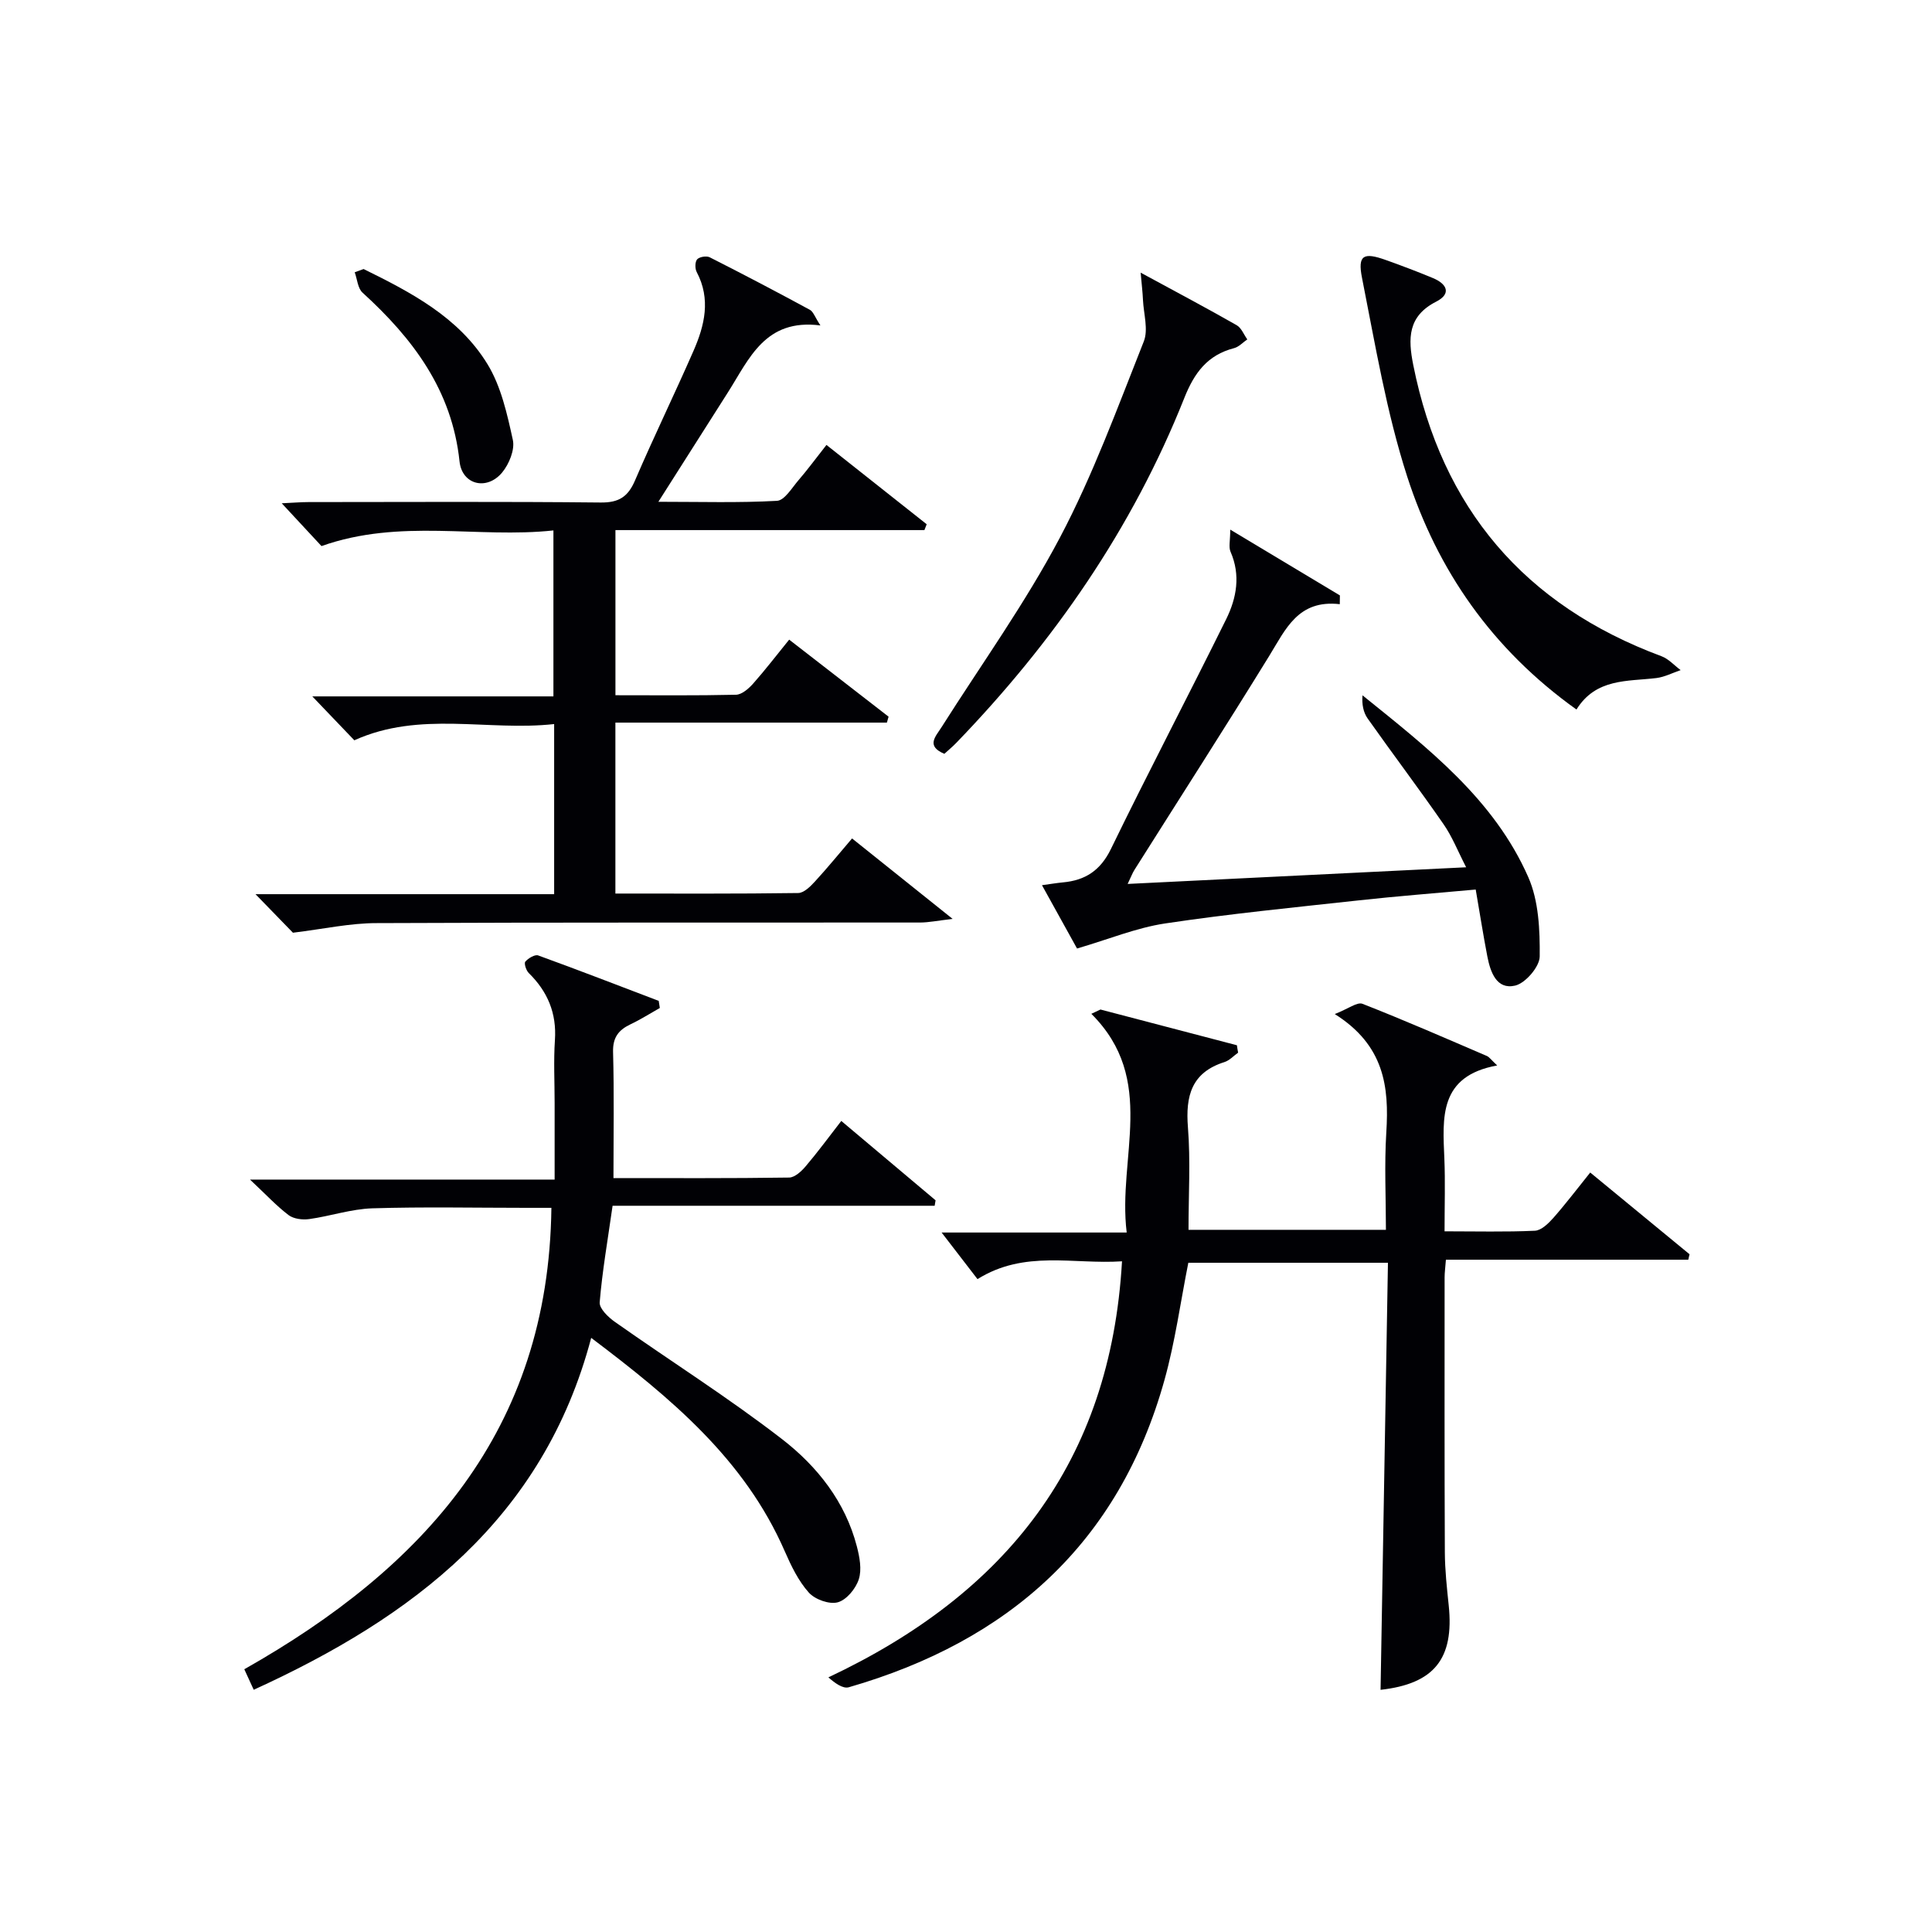
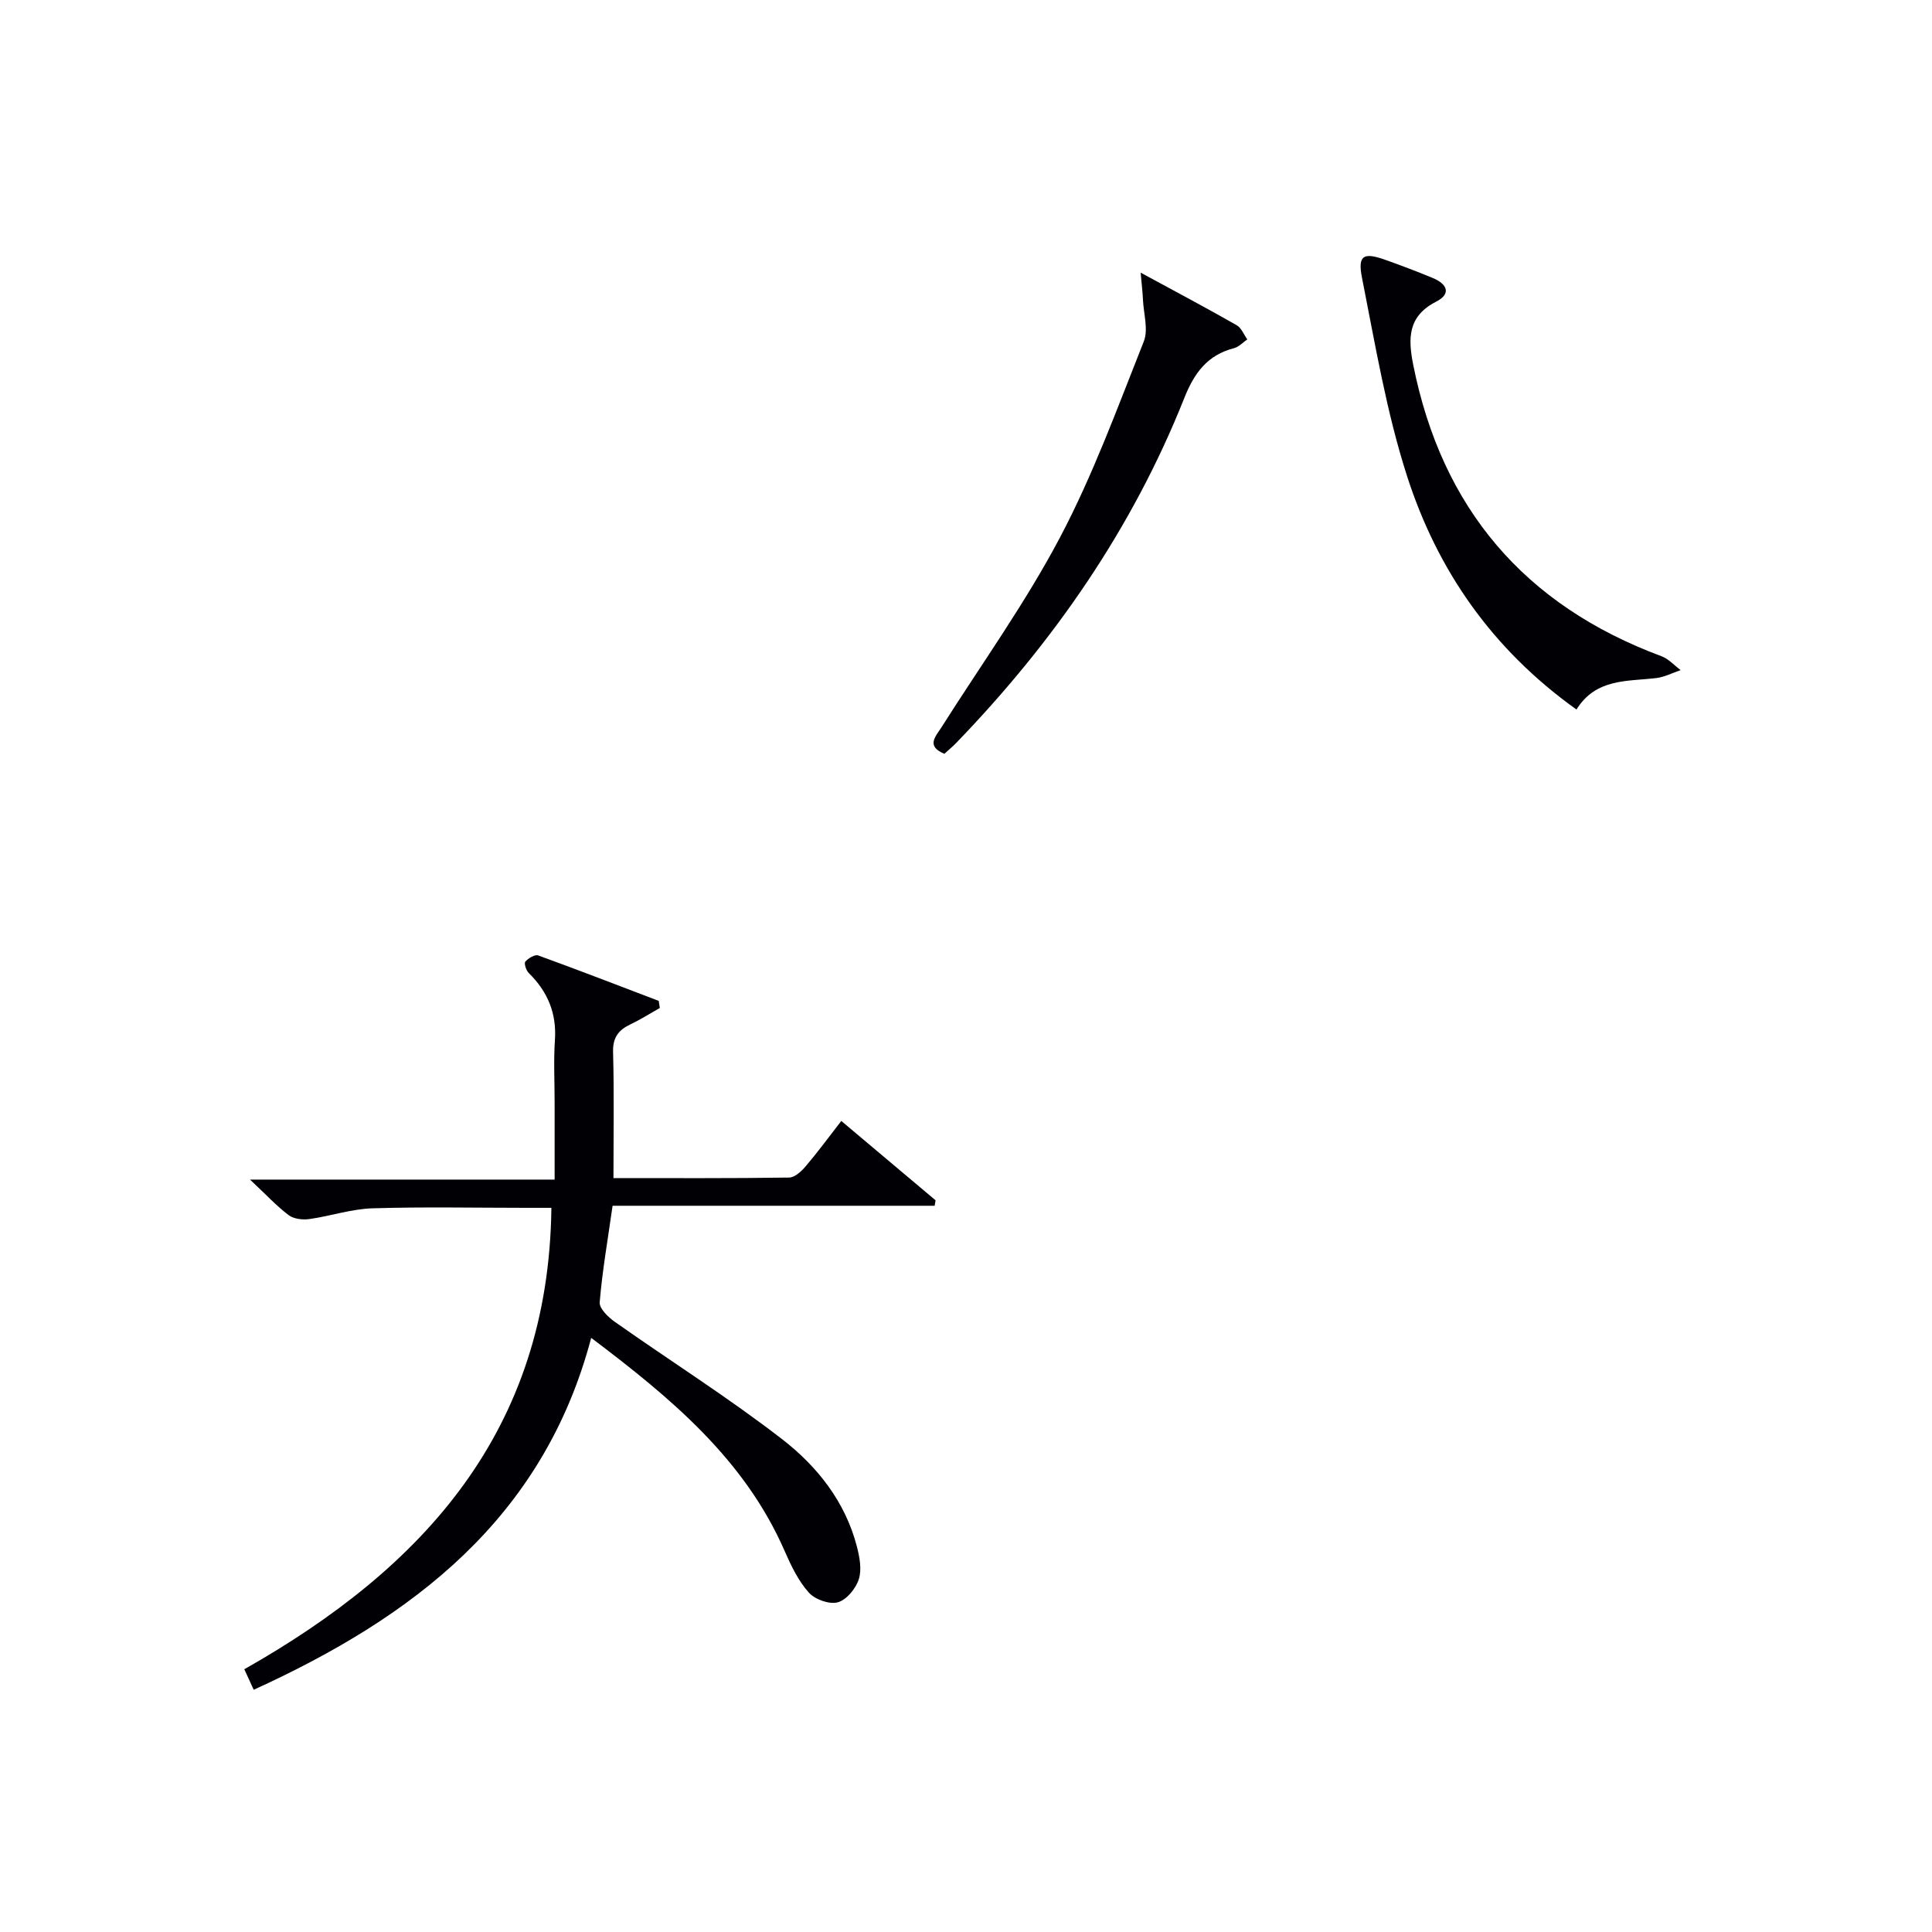
<svg xmlns="http://www.w3.org/2000/svg" enable-background="new 0 0 400 400" viewBox="0 0 400 400">
  <g fill="#010105">
-     <path d="m256.34 217.94c-.94.67-1.79 1.62-2.83 1.95-6.83 2.16-8.08 7.01-7.56 13.53.55 6.92.12 13.92.12 21.2h40.87c0-6.68-.34-13.45.08-20.18.6-9.44-.41-18.03-10.67-24.49 2.82-1.1 4.64-2.55 5.74-2.12 8.66 3.39 17.18 7.12 25.73 10.79.52.22.9.8 2.16 1.97-12.13 2.2-11.29 10.81-10.94 19.31.2 4.79.04 9.6.04 15.03 6.51 0 12.62.16 18.7-.12 1.33-.06 2.81-1.51 3.83-2.66 2.62-2.98 5.02-6.15 7.63-9.39 7.05 5.8 13.8 11.36 20.56 16.92-.09.38-.17.76-.26 1.13-16.64 0-33.29 0-50.18 0-.13 1.72-.27 2.68-.27 3.64 0 18.99-.04 37.98.05 56.97.02 3.65.42 7.3.8 10.94 1.16 11.11-3.04 16.26-14.11 17.5.51-29.32 1.01-58.69 1.53-88.42-14.33 0-27.88 0-41.33 0-1.62 8.13-2.73 16.36-4.94 24.28-9.42 33.8-32.26 54.07-65.36 63.61-1.22.35-2.89-.87-4.22-2.05 36.82-17.35 58.41-44.54 60.79-86.14-10.07.68-20.16-2.41-29.92 3.69-2.56-3.32-5.18-6.72-7.43-9.65h38.32c-1.92-15.63 6.39-31.62-7.32-45.28.63-.3 1.26-.6 1.89-.89 9.42 2.47 18.83 4.93 28.25 7.4.06.49.15 1.01.25 1.53z" />
-     <path d="m60.65 193.11c-1.73-1.78-4.47-4.6-7.75-7.98h61.83c0-11.82 0-23.08 0-35.22-13.74 1.52-27.75-2.8-41.37 3.36-2.63-2.75-5.35-5.59-8.7-9.09h49.92c0-11.46 0-22.49 0-34.36-15.7 1.69-31.7-2.54-48.02 3.24-2.1-2.26-4.88-5.25-8.23-8.86 2.4-.11 3.97-.25 5.54-.25 20.17-.01 40.33-.12 60.5.09 3.77.04 5.65-1.19 7.1-4.56 3.87-9.01 8.17-17.83 12.1-26.81 2.32-5.29 3.64-10.74.67-16.36-.37-.7-.36-2.11.1-2.62.48-.52 1.93-.76 2.6-.42 6.96 3.52 13.87 7.15 20.73 10.87.72.39 1.04 1.49 2.19 3.24-11.45-1.48-14.72 6.88-19.13 13.82-4.61 7.26-9.23 14.52-14.42 22.69 8.8 0 16.7.24 24.56-.2 1.57-.09 3.09-2.69 4.46-4.28 1.84-2.13 3.51-4.41 5.78-7.29 6.98 5.52 13.87 10.97 20.75 16.42-.16.4-.31.8-.47 1.21-21.2 0-42.39 0-63.97 0v34.19c8.4 0 16.68.09 24.96-.1 1.2-.03 2.59-1.24 3.5-2.25 2.52-2.84 4.84-5.87 7.51-9.16 7.04 5.46 13.81 10.7 20.58 15.95-.12.41-.23.82-.35 1.23-18.61 0-37.22 0-56.21 0v35.39c12.64 0 25.25.07 37.86-.11 1.18-.02 2.53-1.37 3.47-2.4 2.58-2.8 4.98-5.76 7.67-8.9 6.71 5.37 13.16 10.53 20.82 16.66-3.14.36-4.92.74-6.71.75-37.5.03-75-.05-112.49.12-5.51-.01-10.99 1.21-17.38 1.99z" />
    <path d="m122.4 276.99c-9.92 37.5-36.98 57.84-69.87 72.86-.69-1.5-1.23-2.69-1.95-4.25 37.05-20.96 63.02-49.31 63.58-95.53-1.93 0-3.51 0-5.09 0-10.66 0-21.33-.23-31.98.1-4.38.14-8.7 1.62-13.08 2.23-1.37.19-3.19-.03-4.24-.81-2.51-1.9-4.67-4.24-8.01-7.37h63.07c0-5.71 0-10.8 0-15.89 0-4.33-.23-8.68.06-12.99.38-5.57-1.51-10.05-5.42-13.89-.54-.53-1.01-2-.71-2.35.61-.71 1.98-1.53 2.66-1.29 8.36 3.03 16.65 6.25 24.96 9.41.08.49.16.98.23 1.47-2.02 1.14-3.98 2.39-6.07 3.38-2.5 1.19-3.7 2.75-3.61 5.77.23 8.47.08 16.96.08 26.07 12.16 0 24.27.07 36.38-.11 1.17-.02 2.56-1.31 3.44-2.36 2.46-2.89 4.71-5.96 7.35-9.36 6.67 5.62 13.1 11.03 19.52 16.43-.06.38-.12.75-.19 1.13-22.24 0-44.47 0-66.68 0-1.03 7.23-2.14 13.58-2.67 19.98-.11 1.29 1.78 3.11 3.17 4.08 11.53 8.13 23.5 15.68 34.64 24.3 7.23 5.6 13.03 12.91 15.43 22.16.57 2.2 1.06 4.79.4 6.82-.62 1.93-2.54 4.27-4.35 4.76-1.75.48-4.72-.59-5.99-2.01-2.16-2.41-3.66-5.53-4.98-8.55-8.31-19.07-23.58-31.74-40.08-44.19z" />
-     <path d="m305.53 184.17c-8.47.77-16.39 1.38-24.28 2.25-13.36 1.46-26.74 2.78-40.02 4.77-5.93.89-11.65 3.26-18.24 5.19-1.99-3.6-4.51-8.15-7.26-13.11 1.81-.25 3.06-.46 4.32-.58 4.63-.42 7.77-2.44 9.95-6.91 7.76-15.96 16.01-31.68 23.87-47.59 2.16-4.38 3.02-9.11.9-13.96-.42-.97-.06-2.29-.06-4.58 8.26 4.96 15.48 9.29 22.7 13.62-.01.61-.01 1.21-.02 1.82-8.63-.99-11.2 5.17-14.61 10.71-9.15 14.86-18.6 29.55-27.91 44.31-.42.66-.69 1.42-1.4 2.9 23.44-1.15 46.23-2.28 70.08-3.45-1.7-3.29-2.88-6.34-4.7-8.95-5.11-7.37-10.52-14.53-15.69-21.85-.9-1.27-1.22-2.94-1.07-4.8 13.53 10.91 27.24 21.51 34.34 37.68 2.15 4.91 2.4 10.9 2.35 16.39-.02 2.12-2.95 5.53-5.09 6.03-3.84.89-5.12-2.8-5.75-6.03-.85-4.41-1.54-8.82-2.41-13.86z" />
    <path d="m326.39 146.9c-17.55-12.54-28.8-28.9-35.05-48.25-4.3-13.33-6.61-27.33-9.35-41.12-.94-4.73.32-5.35 4.92-3.7 3.28 1.17 6.54 2.4 9.76 3.74 2.88 1.19 3.91 3.23.68 4.88-5.9 3.01-5.85 7.62-4.75 13.12 5.93 29.68 23.02 49.74 51.38 60.29 1.48.55 2.66 1.9 3.98 2.88-1.66.56-3.29 1.42-5 1.64-6.03.73-12.53.02-16.57 6.52z" />
    <path d="m236.16 56.45c7.43 4.03 13.71 7.36 19.88 10.88.98.56 1.48 1.94 2.2 2.94-.91.62-1.74 1.55-2.74 1.81-5.52 1.43-8.24 5.12-10.31 10.34-10.76 27.05-27.06 50.52-47.21 71.39-.79.82-1.68 1.54-2.46 2.26-3.86-1.62-1.81-3.58-.6-5.49 8.26-13.04 17.33-25.66 24.52-39.27 6.86-12.98 11.93-26.93 17.37-40.62.97-2.45-.03-5.7-.17-8.58-.07-1.58-.26-3.15-.48-5.66z" />
-     <path d="m75.28 55.7c9.86 4.85 19.71 10 25.64 19.68 2.82 4.61 4.08 10.32 5.26 15.71.44 2.03-.78 5-2.22 6.74-3.16 3.8-8.31 2.56-8.82-2.31-1.56-14.74-9.64-25.42-20.08-34.93-1-.91-1.1-2.79-1.62-4.22.61-.22 1.22-.45 1.84-.67z" />
  </g>
</svg>